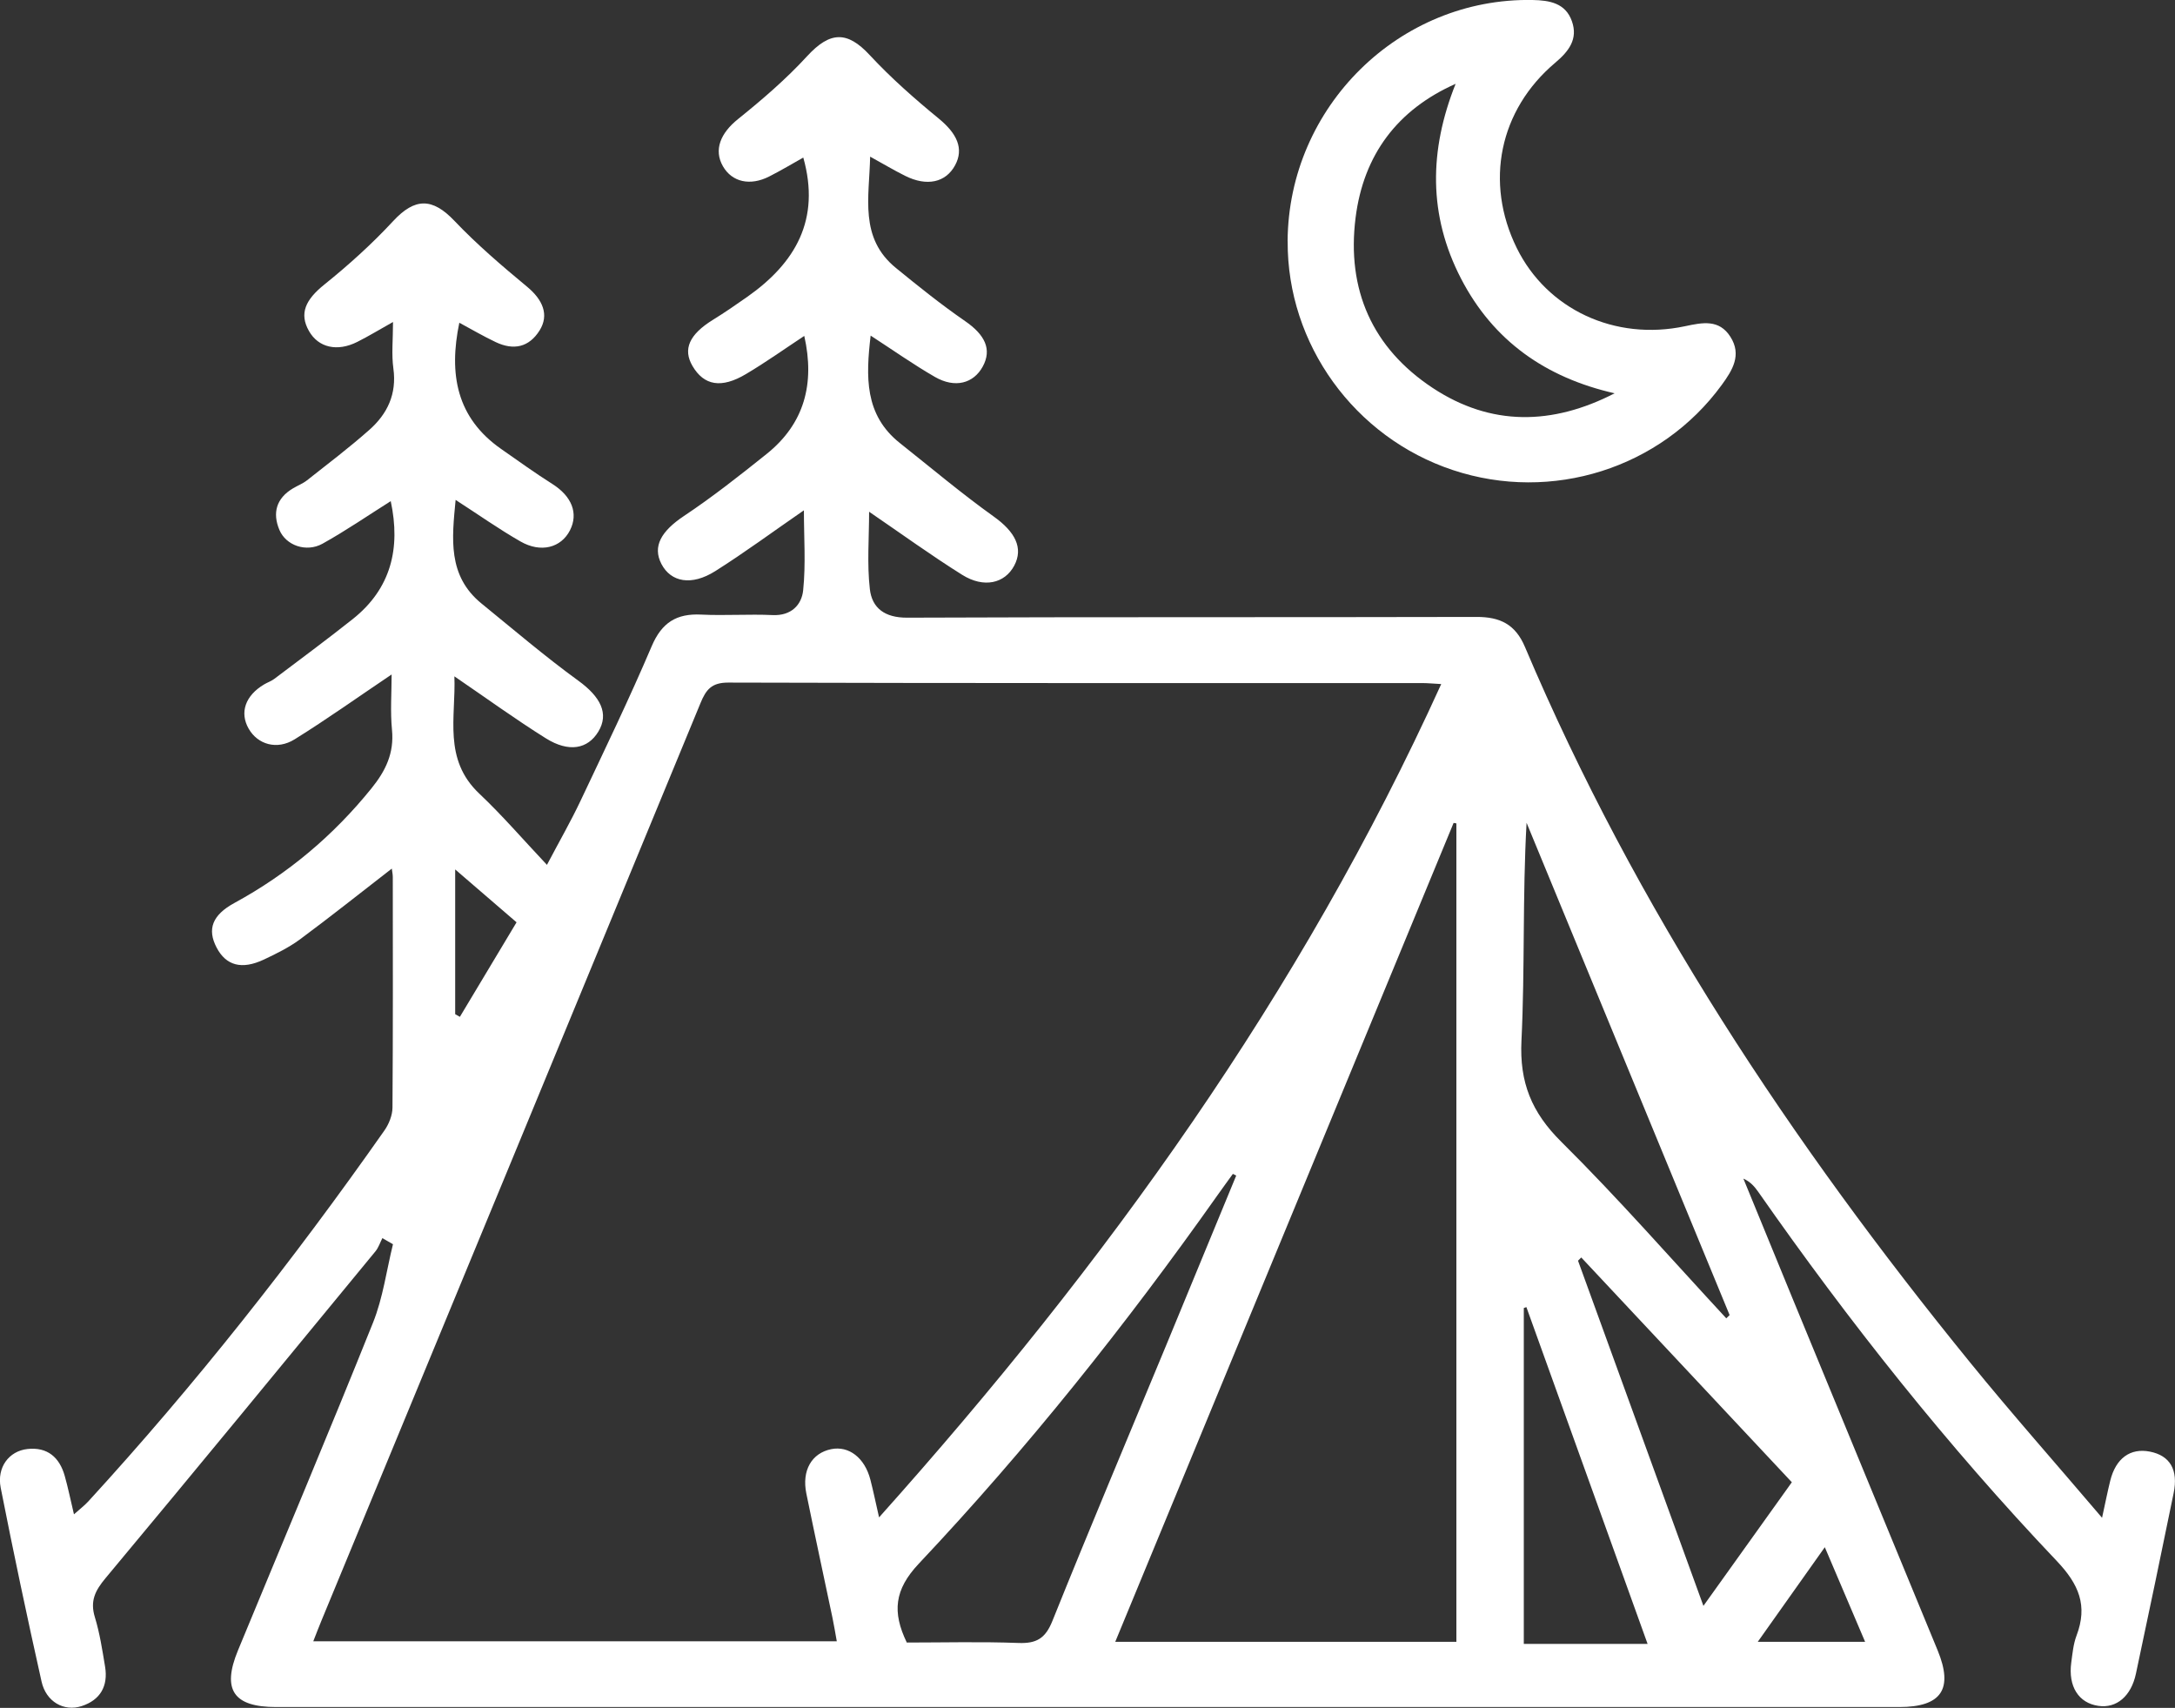
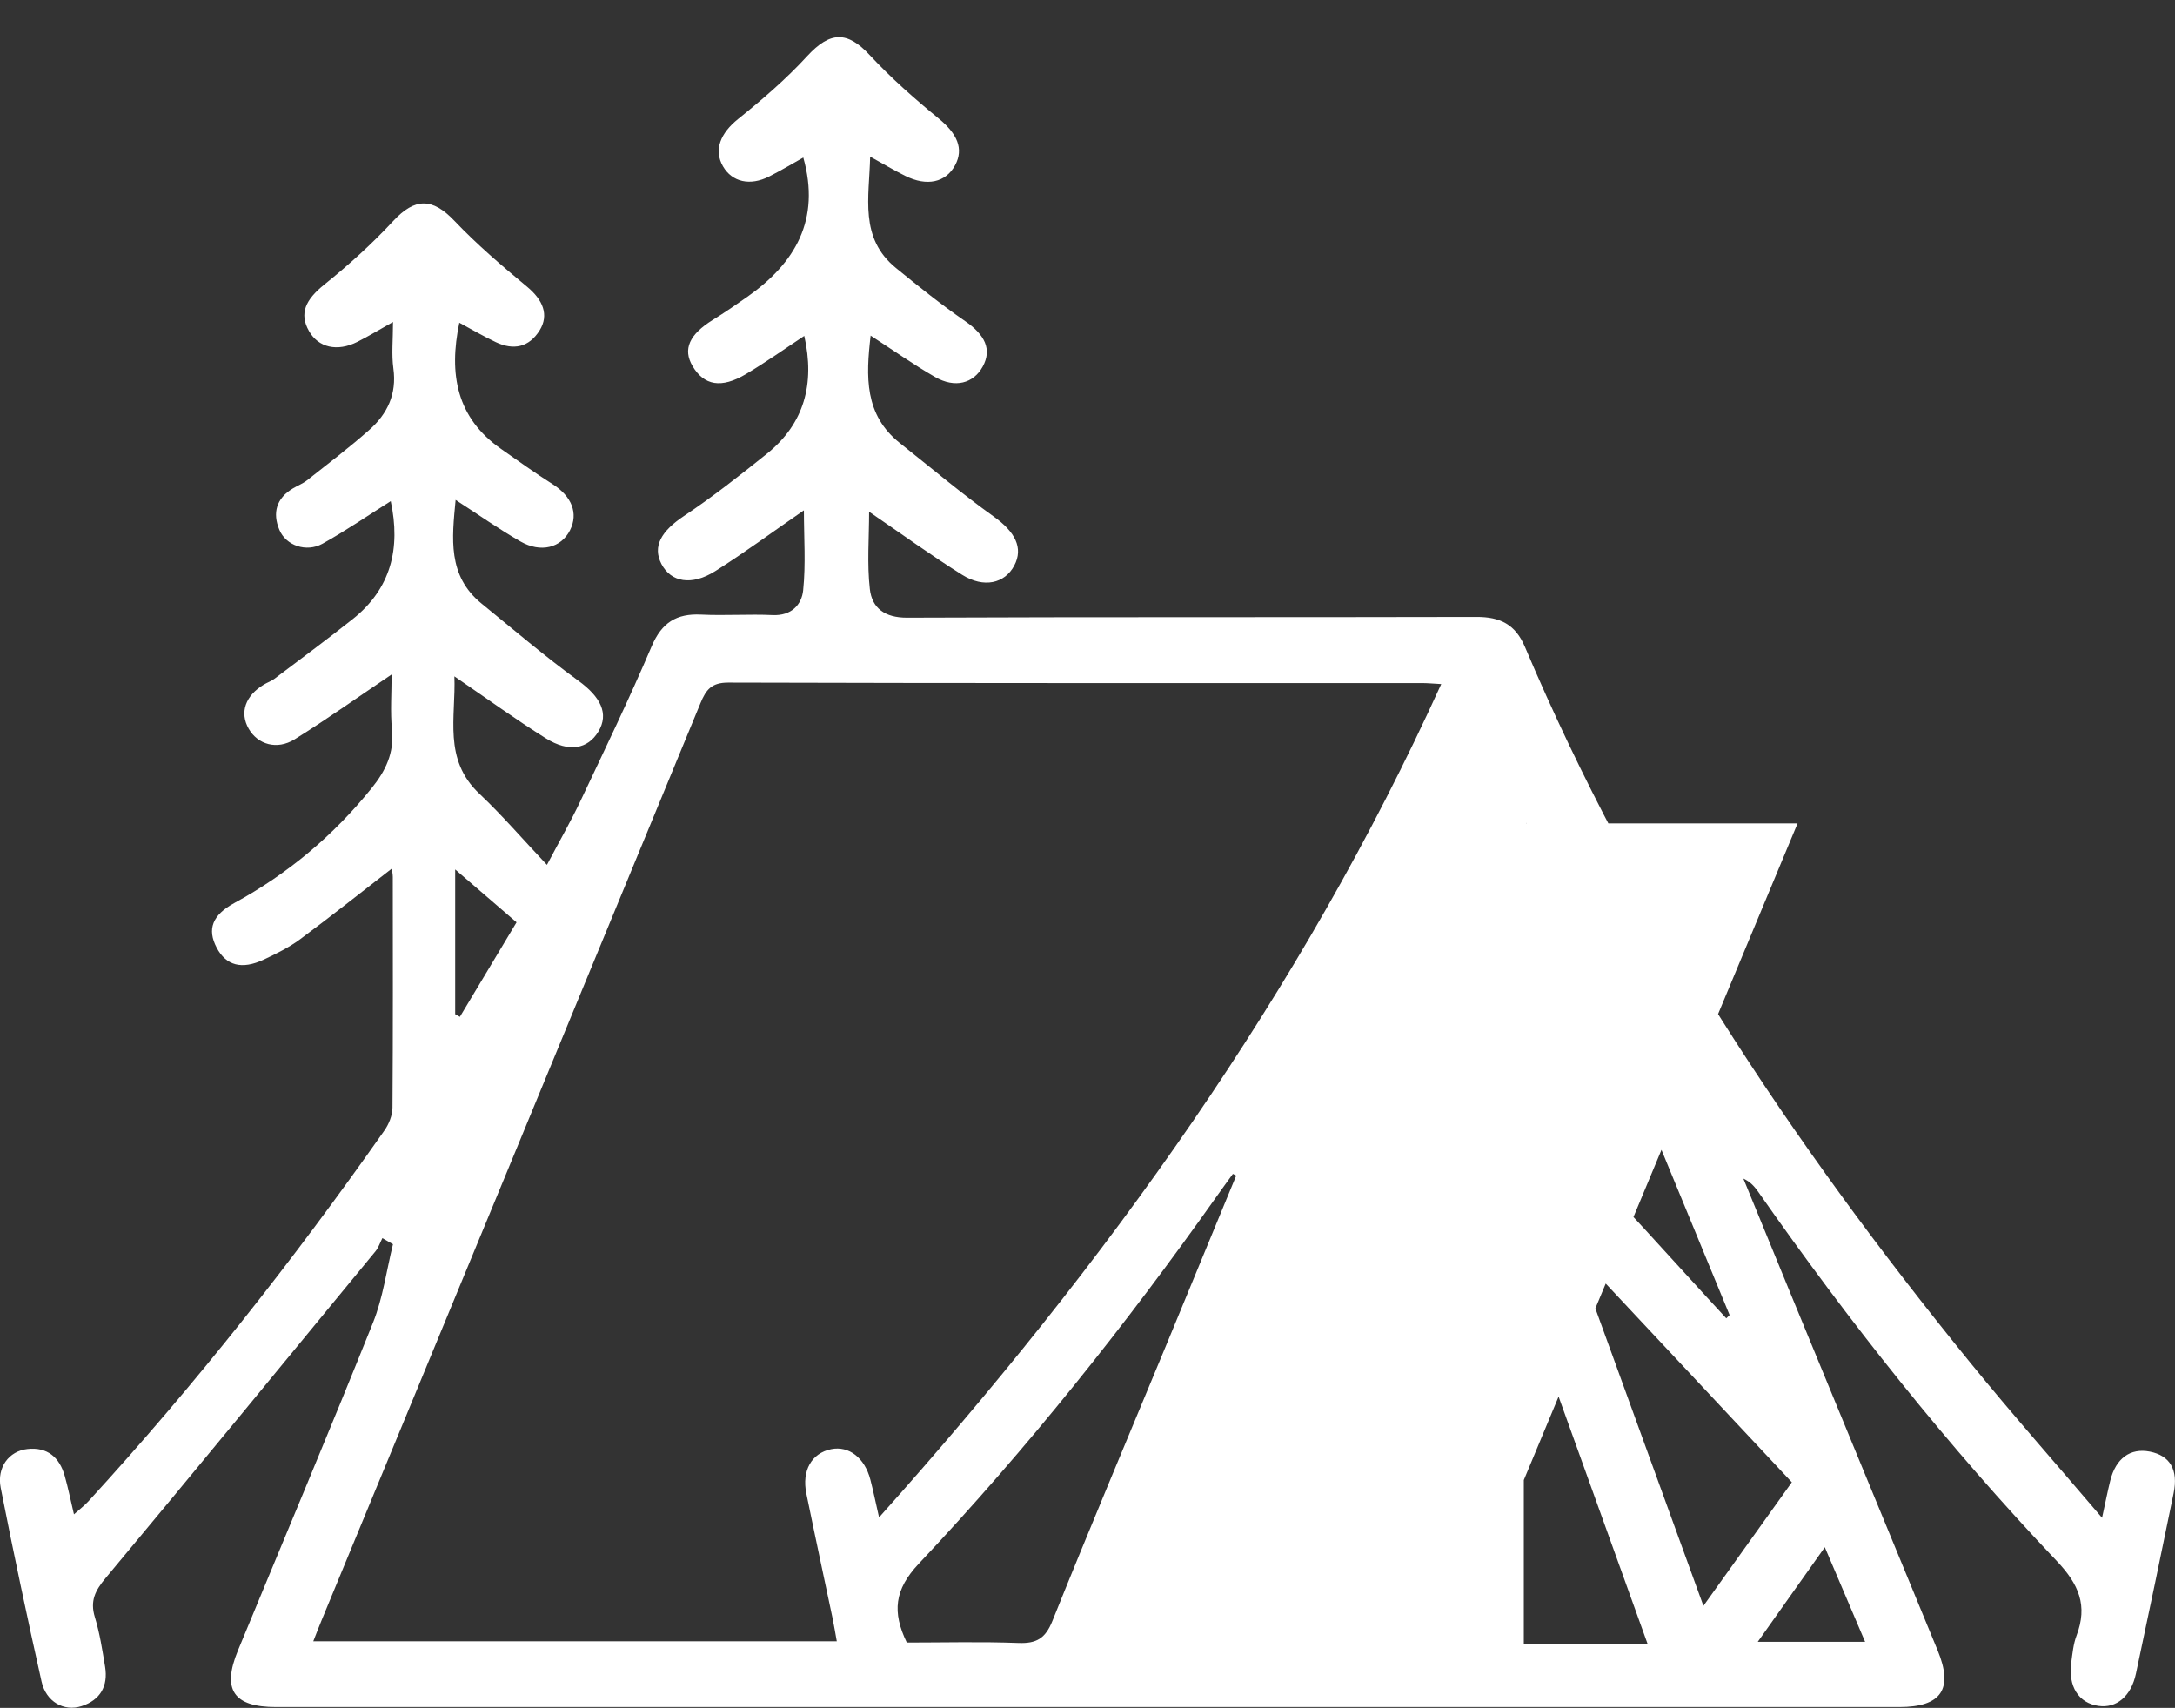
<svg xmlns="http://www.w3.org/2000/svg" id="Ebene_2" viewBox="0 0 352.97 277.13">
  <rect x="0" y="0" width="352.97" height="277.13" fill="#333333" stroke="none" />
  <defs>
    <style>.cls-1{fill:#fff;}</style>
  </defs>
  <g id="Ebene_1-2">
-     <path class="cls-1" d="m63.59,109.42c-5.49,3.69-10.53,7.29-15.78,10.55-2.87,1.78-5.99.83-7.45-1.72-1.51-2.63-.55-5.38,2.5-7.19.53-.32,1.15-.52,1.64-.89,4.26-3.22,8.56-6.39,12.74-9.71,6.22-4.94,7.81-11.49,6.17-19.14-3.62,2.28-7.25,4.78-11.08,6.91-2.62,1.45-5.93.29-6.99-2.25-1.16-2.76-.49-5.13,2.2-6.73.75-.45,1.59-.77,2.27-1.3,3.41-2.69,6.88-5.32,10.13-8.2,2.93-2.59,4.47-5.82,3.9-9.95-.32-2.3-.06-4.69-.06-7.55-2.2,1.23-3.96,2.31-5.8,3.23-3.26,1.64-6.31.92-7.83-1.75-1.63-2.85-.58-5.09,2.49-7.56,3.94-3.17,7.73-6.59,11.16-10.29,3.53-3.81,6.36-3.81,9.94-.05,3.65,3.84,7.71,7.31,11.8,10.7,2.57,2.13,3.59,4.57,2.04,7.07-1.73,2.78-4.25,3.28-7.12,1.92-1.99-.94-3.89-2.06-5.92-3.15-1.73,8.32-.47,15.43,6.81,20.5,2.75,1.92,5.48,3.89,8.31,5.68,3.12,1.98,4.24,4.73,2.84,7.5-1.44,2.83-4.72,3.72-8.04,1.81-3.53-2.02-6.86-4.38-10.52-6.74-.59,6.22-1.35,12.3,4.21,16.82,5.2,4.23,10.3,8.59,15.71,12.52,3.58,2.6,5.02,5.33,3.24,8.26-1.71,2.83-4.78,3.42-8.51,1.09-4.94-3.09-9.66-6.52-14.85-10.06.26,6.6-1.87,13.45,4.04,19.03,3.7,3.49,7.03,7.37,10.98,11.56,2.03-3.85,3.87-7.05,5.44-10.37,3.94-8.33,7.95-16.63,11.56-25.11,1.63-3.83,4.02-5.33,8.03-5.13,3.86.19,7.74-.1,11.6.08,3.02.14,4.71-1.67,4.95-4.02.44-4.25.12-8.58.12-12.98-5.02,3.46-9.59,6.84-14.39,9.87-3.85,2.43-7.19,1.79-8.73-1.16-1.49-2.87-.01-5.34,3.64-7.78,4.64-3.09,9.04-6.56,13.4-10.05,6.16-4.92,7.89-11.42,6.14-19.18-3.12,2.06-6.21,4.26-9.46,6.19-4.01,2.39-6.82,1.86-8.68-1.31-1.6-2.73-.51-5.12,3.3-7.48,1.91-1.18,3.76-2.45,5.59-3.74,7.79-5.48,11.93-12.51,9.09-22.6-1.73.97-3.6,2.09-5.53,3.07-3.11,1.58-6.03.9-7.5-1.64-1.55-2.68-.39-5.4,2.42-7.66,3.94-3.17,7.82-6.5,11.23-10.22,3.72-4.04,6.5-4.13,10.16-.18,3.44,3.7,7.27,7.08,11.19,10.29,2.98,2.44,4.13,4.9,2.66,7.6-1.51,2.79-4.57,3.47-8.09,1.71-1.78-.88-3.49-1.91-5.69-3.12-.14,6.61-1.8,13.19,4.19,18.07,3.65,2.98,7.34,5.94,11.21,8.61,3.24,2.23,4.39,4.59,2.88,7.37-1.5,2.76-4.51,3.57-7.76,1.7-3.51-2.02-6.83-4.37-10.44-6.71-.77,6.62-1.04,12.85,4.75,17.44,5.05,4.01,10,8.18,15.24,11.93,3.43,2.45,4.85,5.07,3.31,7.96-1.54,2.89-4.92,3.69-8.44,1.49-5.03-3.15-9.84-6.64-15.11-10.24,0,4.22-.35,8.43.12,12.55.35,3.08,2.42,4.65,6.02,4.64,30.81-.13,61.62-.04,92.43-.12,3.83-.01,6.31,1.2,7.86,4.86,17.99,42.48,43.25,80.47,72.24,116.11,6.75,8.3,13.86,16.32,21.42,25.21.57-2.61.91-4.33,1.33-6.03.9-3.62,3.25-5.33,6.42-4.71,3.27.64,4.65,2.94,3.86,6.76-2,9.76-4.03,19.52-6.11,29.26-.78,3.69-3.17,5.67-6.1,5.24-3.2-.46-4.92-3.15-4.4-7.02.2-1.48.34-3.02.86-4.39,1.84-4.86.39-8.31-3.21-12.1-17.72-18.65-33.68-38.77-48.42-59.86-.6-.85-1.26-1.66-2.44-2.19,2.63,6.41,5.25,12.82,7.89,19.23,7.88,19.11,15.77,38.21,23.64,57.33,2.58,6.28.61,9.18-6.21,9.19-87.81,0-175.63,0-263.44,0-6.92,0-8.82-2.81-6.19-9.18,7.32-17.72,14.78-35.39,21.92-53.19,1.62-4.03,2.19-8.48,3.24-12.73-.57-.33-1.15-.66-1.72-.99-.37.72-.62,1.53-1.12,2.14-14.57,17.71-29.12,35.43-43.81,53.04-1.68,2.01-2.53,3.7-1.73,6.32.8,2.61,1.21,5.34,1.66,8.04.52,3.15-.78,5.42-3.81,6.4-2.88.93-5.77-.71-6.5-3.99-2.34-10.45-4.56-20.93-6.63-31.44-.65-3.3,1.33-5.96,4.35-6.29,3.22-.35,5.19,1.34,6.04,4.36.54,1.9.93,3.84,1.5,6.24.98-.88,1.71-1.42,2.32-2.09,17.38-18.97,33.27-39.13,48.05-60.18.74-1.05,1.31-2.47,1.32-3.72.09-12.47.06-24.95.05-37.42,0-.44-.1-.88-.16-1.37-5.1,3.95-9.93,7.8-14.9,11.48-1.79,1.32-3.84,2.33-5.86,3.28-3.6,1.69-6.14.98-7.67-1.94-1.56-2.98-.72-5.28,2.9-7.25,8.66-4.72,16.03-10.91,22.23-18.59,2.3-2.84,3.7-5.72,3.33-9.5-.29-2.95-.06-5.96-.06-9.03Zm170.3,1.58c-1.43-.08-2.25-.16-3.08-.16-37.55,0-75.1.03-112.65-.08-2.69,0-3.59,1.16-4.48,3.33-20.46,49.62-40.98,99.22-61.49,148.83-.44,1.07-.86,2.15-1.35,3.41h84.96c-.26-1.45-.46-2.66-.71-3.86-1.41-6.71-2.86-13.4-4.23-20.11-.77-3.75.86-6.56,4.03-7.21,2.86-.58,5.44,1.39,6.36,4.95.47,1.82.85,3.66,1.41,6.12,36.87-41.2,68.41-84.97,91.23-135.22Zm2.46,155.4v-132.79c-.15-.03-.3-.06-.45-.08-18.27,44.2-36.53,88.4-54.91,132.88h55.37Zm-35.73-75.64l-.54-.28c-.84,1.17-1.7,2.33-2.53,3.51-14.83,20.98-30.82,41.05-48.44,59.74-3.97,4.21-4.34,7.85-1.95,12.8,5.95,0,12.05-.16,18.13.07,2.92.11,4.36-.74,5.49-3.55,6.03-15,12.32-29.9,18.51-44.84,3.79-9.15,7.55-18.3,11.33-27.45Zm79.53,23.16c.18-.18.36-.35.54-.53-10.98-26.63-21.96-53.26-32.95-79.88-.67,11.95-.26,23.68-.83,35.37-.33,6.77,1.65,11.62,6.45,16.38,9.28,9.2,17.9,19.07,26.79,28.66Zm-23.54-9.87c-.17.17-.35.35-.52.52,6.72,18.49,13.43,36.97,20.35,56.01,5.05-7.06,9.66-13.51,14.35-20.06-11.54-12.32-22.86-24.4-34.17-36.47Zm10.77,62.7c-6.68-18.56-13.17-36.6-19.67-54.65l-.42.15v54.5h20.09Zm-193.52-102.19c.26.15.51.3.77.44,3.08-5.13,6.16-10.27,9.2-15.34-3.47-2.99-6.53-5.62-9.96-8.58v23.47Zm228.82,101.85c-2.23-5.23-4.27-10.03-6.54-15.35-3.78,5.34-7.18,10.13-10.88,15.35h17.42Z" />
-     <path class="cls-1" d="m208.96,39.15C209.08,17.32,227.1-.4,248.7,0c2.8.05,5.37.51,6.4,3.45,1.02,2.89-.51,4.88-2.71,6.73-9.1,7.68-11.48,19.43-6.24,30.07,4.9,9.94,15.9,15.12,27.33,12.68,2.85-.61,5.52-1.14,7.34,1.72,1.87,2.94.35,5.41-1.42,7.83-9.86,13.51-27.56,19.13-43.61,13.8-15.99-5.3-26.92-20.44-26.82-37.13Zm27.27-25.55c-9.46,4.2-14.95,11.52-16.24,21.73-1.47,11.67,2.71,21.15,12.53,27.63,9.42,6.21,19.37,6.08,29.51.86-11.16-2.53-19.69-8.49-24.93-18.62-5.32-10.28-5.19-20.79-.87-31.61Z" />
+     <path class="cls-1" d="m63.59,109.42c-5.49,3.69-10.53,7.29-15.78,10.55-2.87,1.78-5.99.83-7.45-1.72-1.51-2.63-.55-5.38,2.5-7.19.53-.32,1.15-.52,1.64-.89,4.26-3.22,8.56-6.39,12.74-9.71,6.22-4.94,7.81-11.49,6.17-19.14-3.62,2.28-7.25,4.78-11.08,6.91-2.62,1.45-5.93.29-6.99-2.25-1.16-2.76-.49-5.13,2.2-6.73.75-.45,1.59-.77,2.27-1.3,3.41-2.69,6.88-5.32,10.13-8.2,2.93-2.59,4.47-5.82,3.9-9.95-.32-2.3-.06-4.69-.06-7.55-2.2,1.23-3.96,2.31-5.8,3.23-3.26,1.64-6.31.92-7.83-1.75-1.63-2.85-.58-5.09,2.49-7.56,3.94-3.17,7.73-6.59,11.16-10.29,3.53-3.81,6.36-3.81,9.94-.05,3.65,3.84,7.71,7.31,11.8,10.7,2.57,2.13,3.59,4.57,2.04,7.07-1.73,2.78-4.25,3.28-7.12,1.92-1.99-.94-3.89-2.06-5.92-3.15-1.73,8.32-.47,15.43,6.81,20.5,2.75,1.92,5.48,3.89,8.31,5.68,3.12,1.98,4.24,4.73,2.84,7.5-1.44,2.83-4.72,3.72-8.04,1.81-3.53-2.02-6.86-4.38-10.52-6.74-.59,6.22-1.35,12.3,4.21,16.82,5.2,4.23,10.3,8.59,15.71,12.52,3.58,2.6,5.02,5.33,3.24,8.26-1.71,2.83-4.78,3.42-8.51,1.09-4.94-3.09-9.66-6.52-14.85-10.06.26,6.6-1.87,13.45,4.04,19.03,3.7,3.49,7.03,7.37,10.98,11.56,2.03-3.85,3.87-7.05,5.44-10.37,3.94-8.33,7.95-16.63,11.56-25.11,1.63-3.83,4.02-5.33,8.03-5.13,3.86.19,7.74-.1,11.6.08,3.02.14,4.71-1.67,4.95-4.02.44-4.25.12-8.58.12-12.98-5.02,3.46-9.59,6.84-14.39,9.87-3.85,2.43-7.19,1.79-8.73-1.16-1.49-2.87-.01-5.34,3.64-7.78,4.64-3.09,9.04-6.56,13.4-10.05,6.16-4.92,7.89-11.42,6.14-19.18-3.12,2.06-6.21,4.26-9.46,6.19-4.01,2.39-6.82,1.86-8.68-1.31-1.6-2.73-.51-5.12,3.3-7.48,1.91-1.18,3.76-2.45,5.59-3.74,7.79-5.48,11.93-12.51,9.09-22.6-1.73.97-3.6,2.09-5.53,3.07-3.11,1.58-6.03.9-7.5-1.64-1.55-2.68-.39-5.4,2.42-7.66,3.94-3.17,7.82-6.5,11.23-10.22,3.72-4.04,6.5-4.13,10.16-.18,3.44,3.7,7.27,7.08,11.19,10.29,2.98,2.44,4.13,4.9,2.66,7.6-1.51,2.79-4.57,3.47-8.09,1.71-1.78-.88-3.49-1.91-5.69-3.12-.14,6.61-1.8,13.19,4.19,18.07,3.65,2.98,7.34,5.94,11.21,8.61,3.24,2.23,4.39,4.59,2.88,7.37-1.5,2.76-4.51,3.57-7.76,1.7-3.51-2.02-6.83-4.37-10.44-6.71-.77,6.62-1.04,12.85,4.75,17.44,5.05,4.01,10,8.18,15.24,11.93,3.43,2.45,4.85,5.07,3.31,7.96-1.54,2.89-4.92,3.69-8.44,1.49-5.03-3.15-9.84-6.64-15.11-10.24,0,4.22-.35,8.43.12,12.55.35,3.08,2.42,4.65,6.02,4.64,30.81-.13,61.62-.04,92.43-.12,3.83-.01,6.31,1.2,7.86,4.86,17.99,42.48,43.25,80.47,72.24,116.11,6.75,8.3,13.86,16.32,21.42,25.21.57-2.61.91-4.33,1.33-6.03.9-3.62,3.25-5.33,6.42-4.71,3.27.64,4.65,2.94,3.86,6.76-2,9.76-4.03,19.52-6.11,29.26-.78,3.69-3.17,5.67-6.1,5.24-3.2-.46-4.92-3.15-4.4-7.02.2-1.48.34-3.02.86-4.39,1.84-4.86.39-8.31-3.21-12.1-17.72-18.65-33.68-38.77-48.42-59.86-.6-.85-1.26-1.66-2.44-2.19,2.63,6.41,5.25,12.82,7.89,19.23,7.88,19.11,15.77,38.21,23.64,57.33,2.58,6.28.61,9.18-6.21,9.19-87.81,0-175.63,0-263.44,0-6.92,0-8.82-2.81-6.19-9.18,7.32-17.72,14.78-35.39,21.92-53.19,1.62-4.03,2.19-8.48,3.24-12.73-.57-.33-1.15-.66-1.72-.99-.37.72-.62,1.53-1.12,2.14-14.57,17.71-29.12,35.43-43.81,53.04-1.68,2.01-2.53,3.7-1.73,6.32.8,2.61,1.21,5.34,1.66,8.04.52,3.15-.78,5.42-3.81,6.4-2.88.93-5.77-.71-6.5-3.99-2.34-10.45-4.56-20.93-6.63-31.44-.65-3.3,1.33-5.96,4.35-6.29,3.22-.35,5.19,1.34,6.04,4.36.54,1.9.93,3.84,1.5,6.24.98-.88,1.71-1.42,2.32-2.09,17.38-18.97,33.27-39.13,48.05-60.18.74-1.05,1.31-2.47,1.32-3.72.09-12.47.06-24.95.05-37.42,0-.44-.1-.88-.16-1.37-5.1,3.95-9.93,7.8-14.9,11.48-1.79,1.32-3.84,2.33-5.86,3.28-3.6,1.69-6.14.98-7.67-1.94-1.56-2.98-.72-5.28,2.9-7.25,8.66-4.72,16.03-10.91,22.23-18.59,2.3-2.84,3.7-5.72,3.33-9.5-.29-2.95-.06-5.96-.06-9.03Zm170.3,1.58c-1.43-.08-2.25-.16-3.08-.16-37.55,0-75.1.03-112.65-.08-2.69,0-3.59,1.16-4.48,3.33-20.46,49.62-40.98,99.22-61.49,148.83-.44,1.07-.86,2.15-1.35,3.41h84.96c-.26-1.45-.46-2.66-.71-3.86-1.41-6.71-2.86-13.4-4.23-20.11-.77-3.75.86-6.56,4.03-7.21,2.86-.58,5.44,1.39,6.36,4.95.47,1.82.85,3.66,1.41,6.12,36.87-41.2,68.41-84.97,91.23-135.22Zm2.46,155.4v-132.79h55.37Zm-35.73-75.64l-.54-.28c-.84,1.17-1.7,2.33-2.53,3.51-14.83,20.98-30.82,41.05-48.44,59.74-3.97,4.21-4.34,7.85-1.95,12.8,5.95,0,12.05-.16,18.13.07,2.92.11,4.36-.74,5.49-3.55,6.03-15,12.32-29.9,18.51-44.84,3.79-9.15,7.55-18.3,11.33-27.45Zm79.53,23.16c.18-.18.36-.35.54-.53-10.98-26.63-21.96-53.26-32.95-79.88-.67,11.95-.26,23.68-.83,35.37-.33,6.77,1.65,11.62,6.45,16.38,9.28,9.2,17.9,19.07,26.79,28.66Zm-23.54-9.87c-.17.17-.35.35-.52.52,6.72,18.49,13.43,36.97,20.35,56.01,5.05-7.06,9.66-13.51,14.35-20.06-11.54-12.32-22.86-24.4-34.17-36.47Zm10.77,62.7c-6.68-18.56-13.17-36.6-19.67-54.65l-.42.15v54.5h20.09Zm-193.52-102.19c.26.15.51.3.77.44,3.08-5.13,6.16-10.27,9.2-15.34-3.47-2.99-6.53-5.62-9.96-8.58v23.47Zm228.82,101.85c-2.23-5.23-4.27-10.03-6.54-15.35-3.78,5.34-7.18,10.13-10.88,15.35h17.42Z" />
  </g>
</svg>